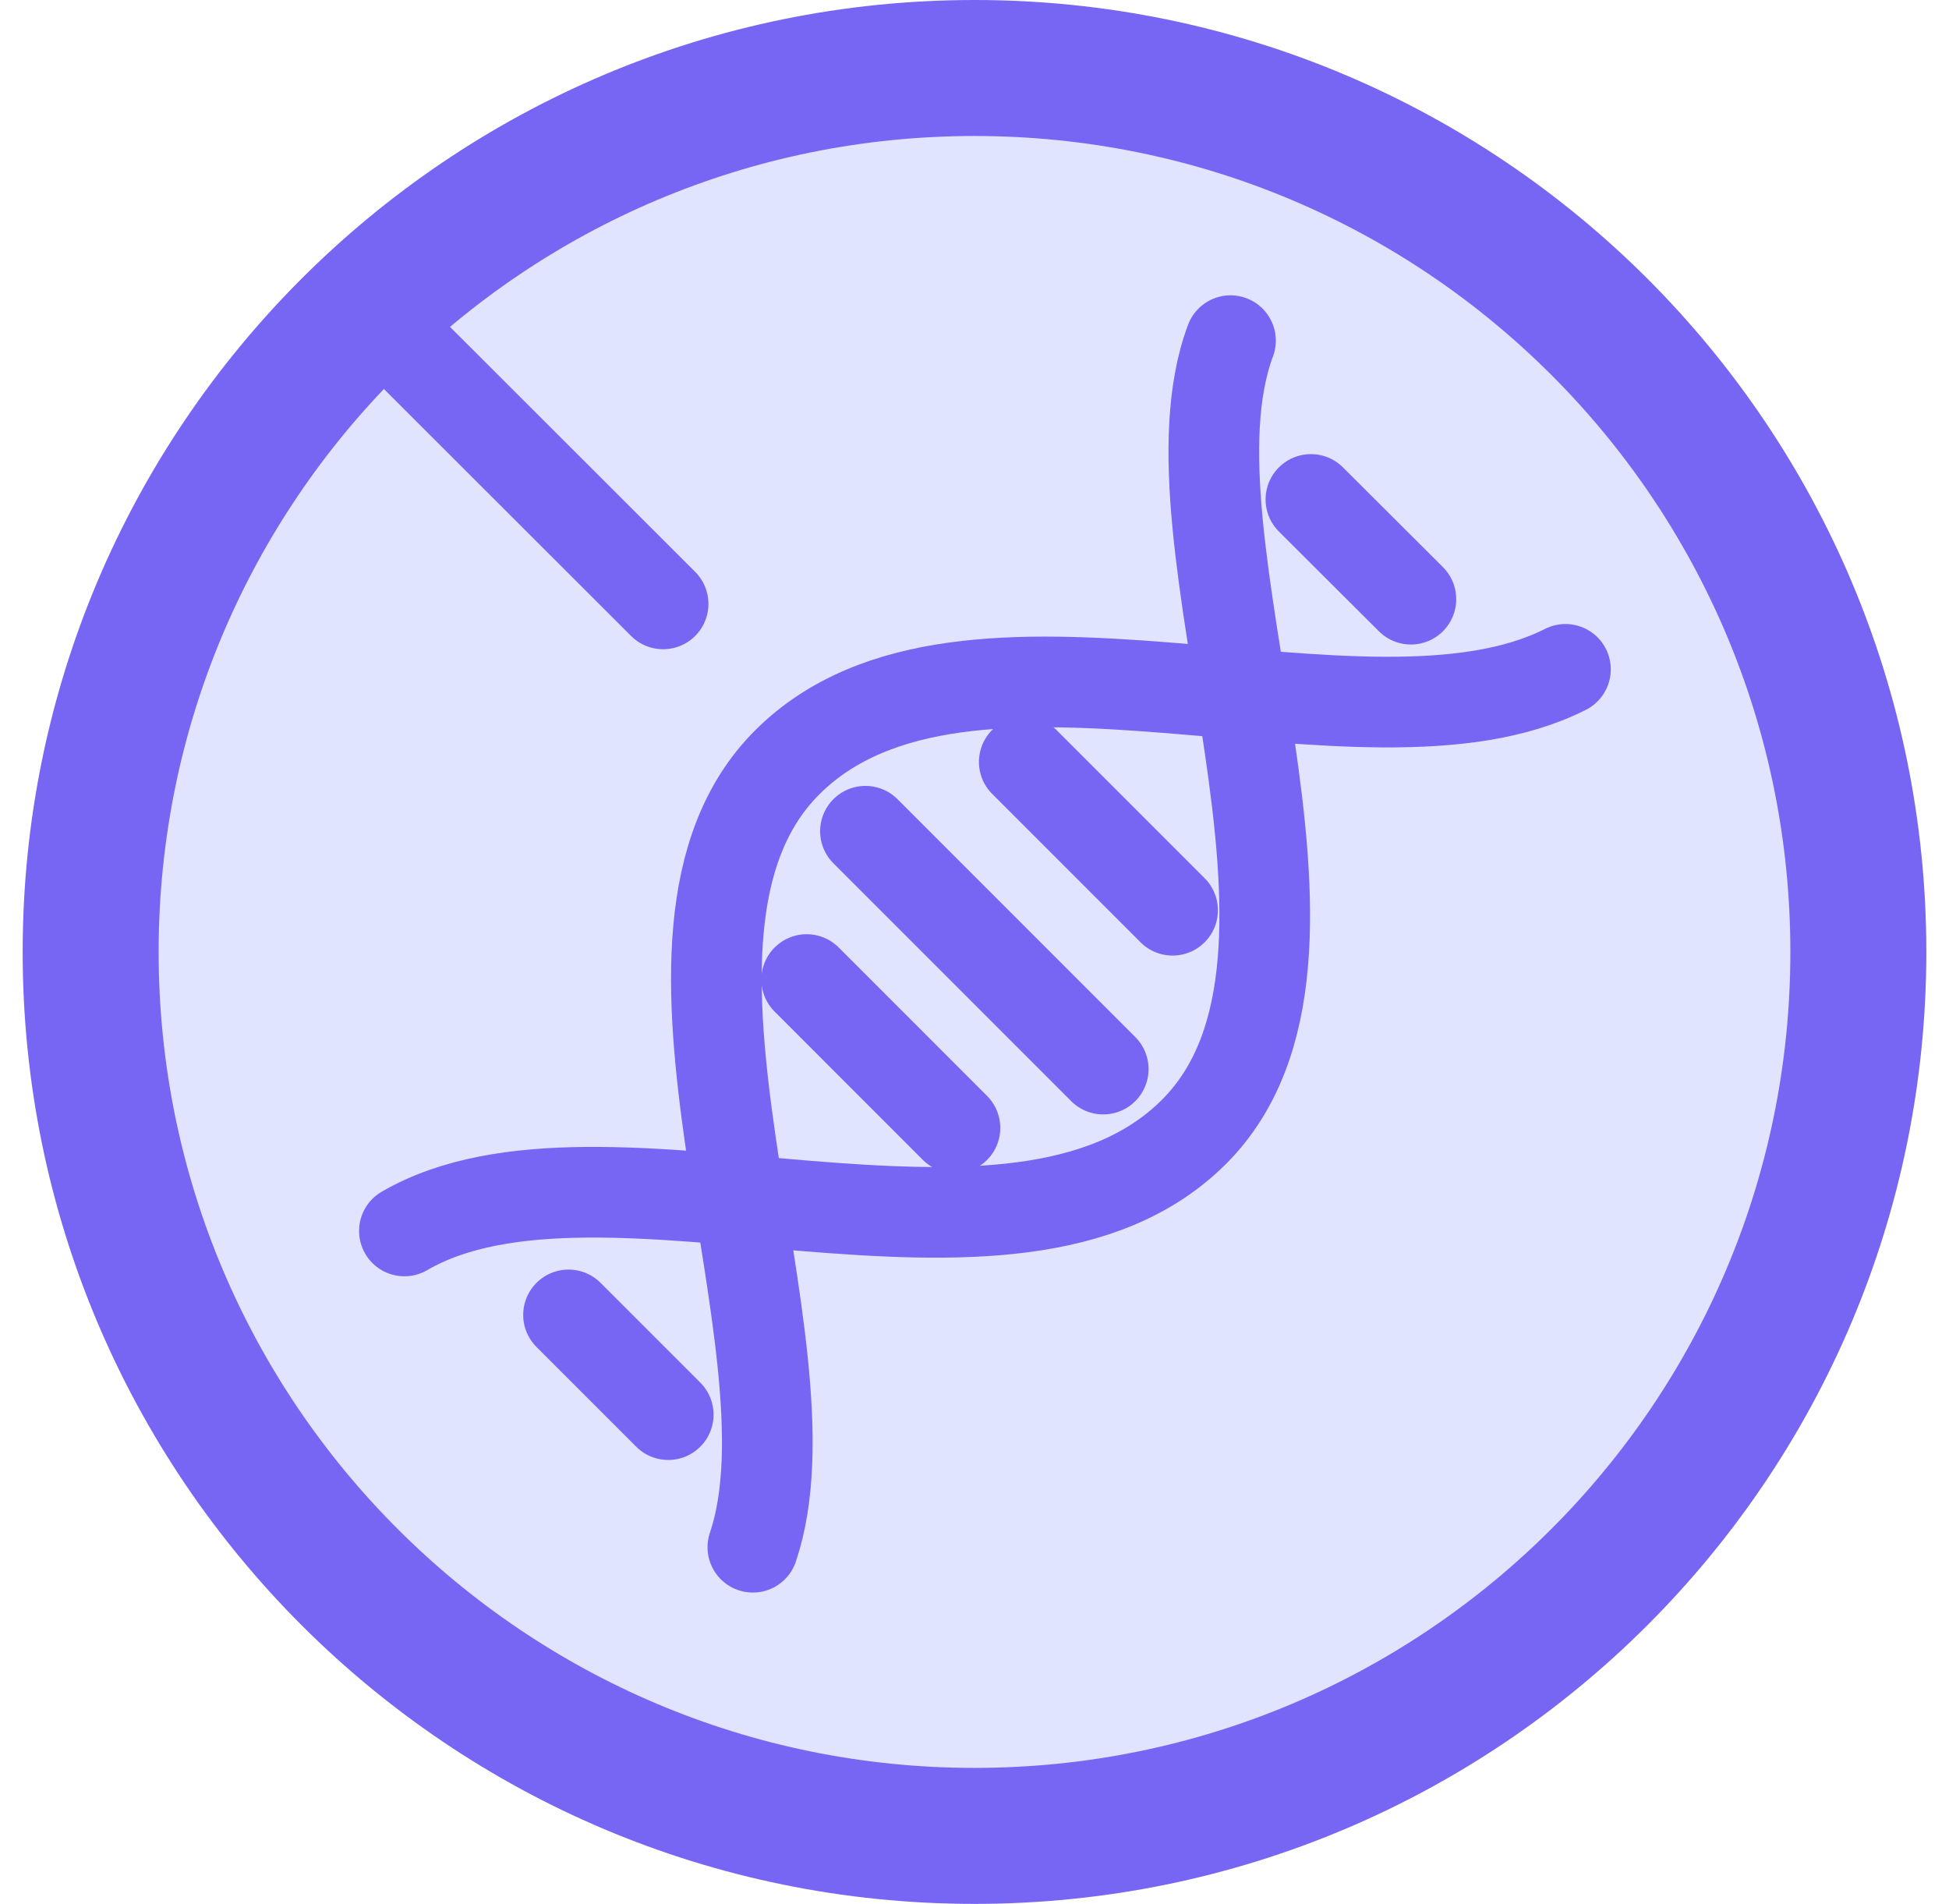
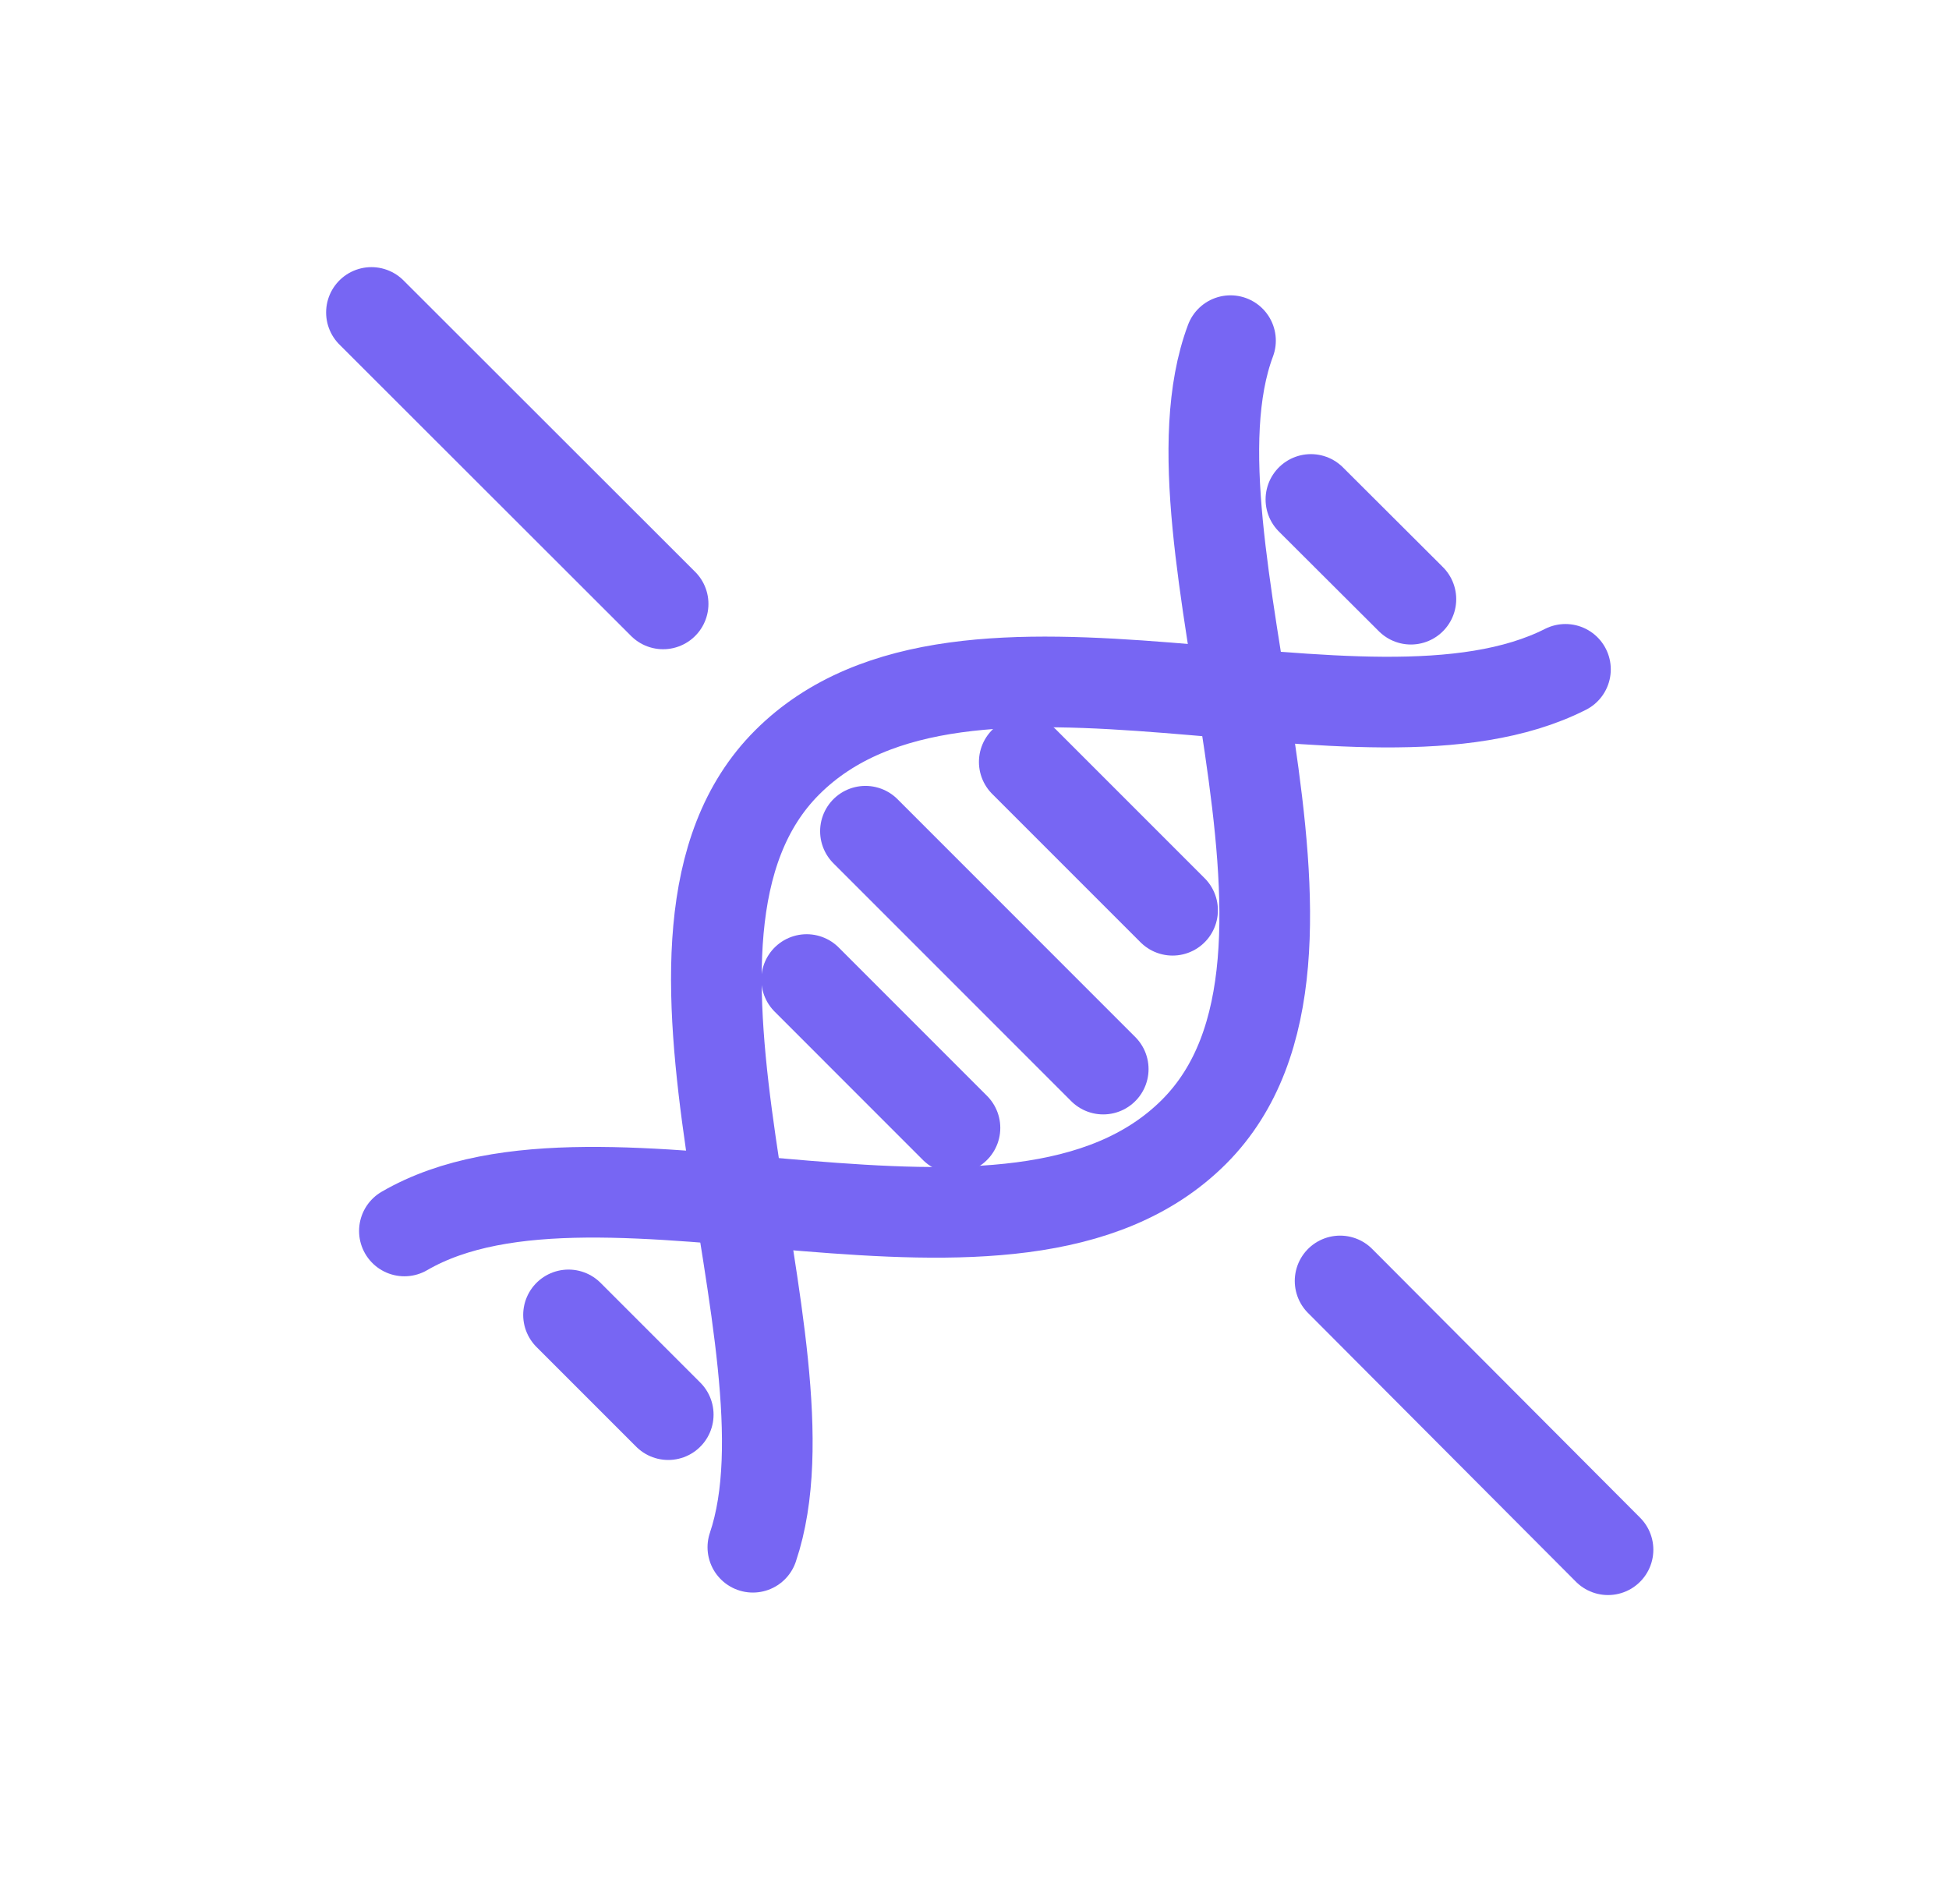
<svg xmlns="http://www.w3.org/2000/svg" width="43" height="42" viewBox="0 0 43 42" fill="none">
  <g id="icon_GMO">
    <path id="Vector" d="M29.566 28.258L35.477 34.187" stroke="#7766F3" stroke-width="2" stroke-linecap="round" stroke-linejoin="round" />
-     <path id="Vector_2" d="M21.5 40.5C32.27 40.5 41 31.77 41 21C41 10.23 32.27 1.5 21.5 1.5C10.73 1.5 2 10.23 2 21C2 31.77 10.73 40.5 21.5 40.5Z" fill="#E1E4FF" stroke="#7766F3" stroke-width="3" stroke-linecap="round" stroke-linejoin="round" />
    <path id="Vector_3" d="M8.195 6.893L14.63 13.322" stroke="#7766F3" stroke-width="2" stroke-linecap="round" stroke-linejoin="round" />
    <g id="Group">
      <path id="Vector_4" d="M16.61 34.132C18.122 29.659 13.551 20.634 17.366 16.82C21.278 12.908 30.084 17.021 34.538 14.766" stroke="#7766F3" stroke-width="2" stroke-linecap="round" stroke-linejoin="round" />
      <path id="Vector_5" d="M27.148 7.515C25.491 11.939 30.195 21.11 26.344 24.967C22.359 28.952 13.297 24.614 8.922 27.155" stroke="#7766F3" stroke-width="2" stroke-linecap="round" stroke-linejoin="round" />
      <path id="Vector_6" d="M12.543 29.007L14.743 31.207" stroke="#7766F3" stroke-width="2" stroke-linecap="round" stroke-linejoin="round" />
      <path id="Vector_7" d="M17.797 21.609L21.069 24.882" stroke="#7766F3" stroke-width="2" stroke-linecap="round" stroke-linejoin="round" />
      <path id="Vector_8" d="M22.598 16.808L25.87 20.08" stroke="#7766F3" stroke-width="2" stroke-linecap="round" stroke-linejoin="round" />
      <path id="Vector_9" d="M19.094 18.337L24.34 23.584" stroke="#7766F3" stroke-width="2" stroke-linecap="round" stroke-linejoin="round" />
      <path id="Vector_10" d="M28.922 11.018L31.128 13.218" stroke="#7766F3" stroke-width="2" stroke-linecap="round" stroke-linejoin="round" />
    </g>
  </g>
</svg>